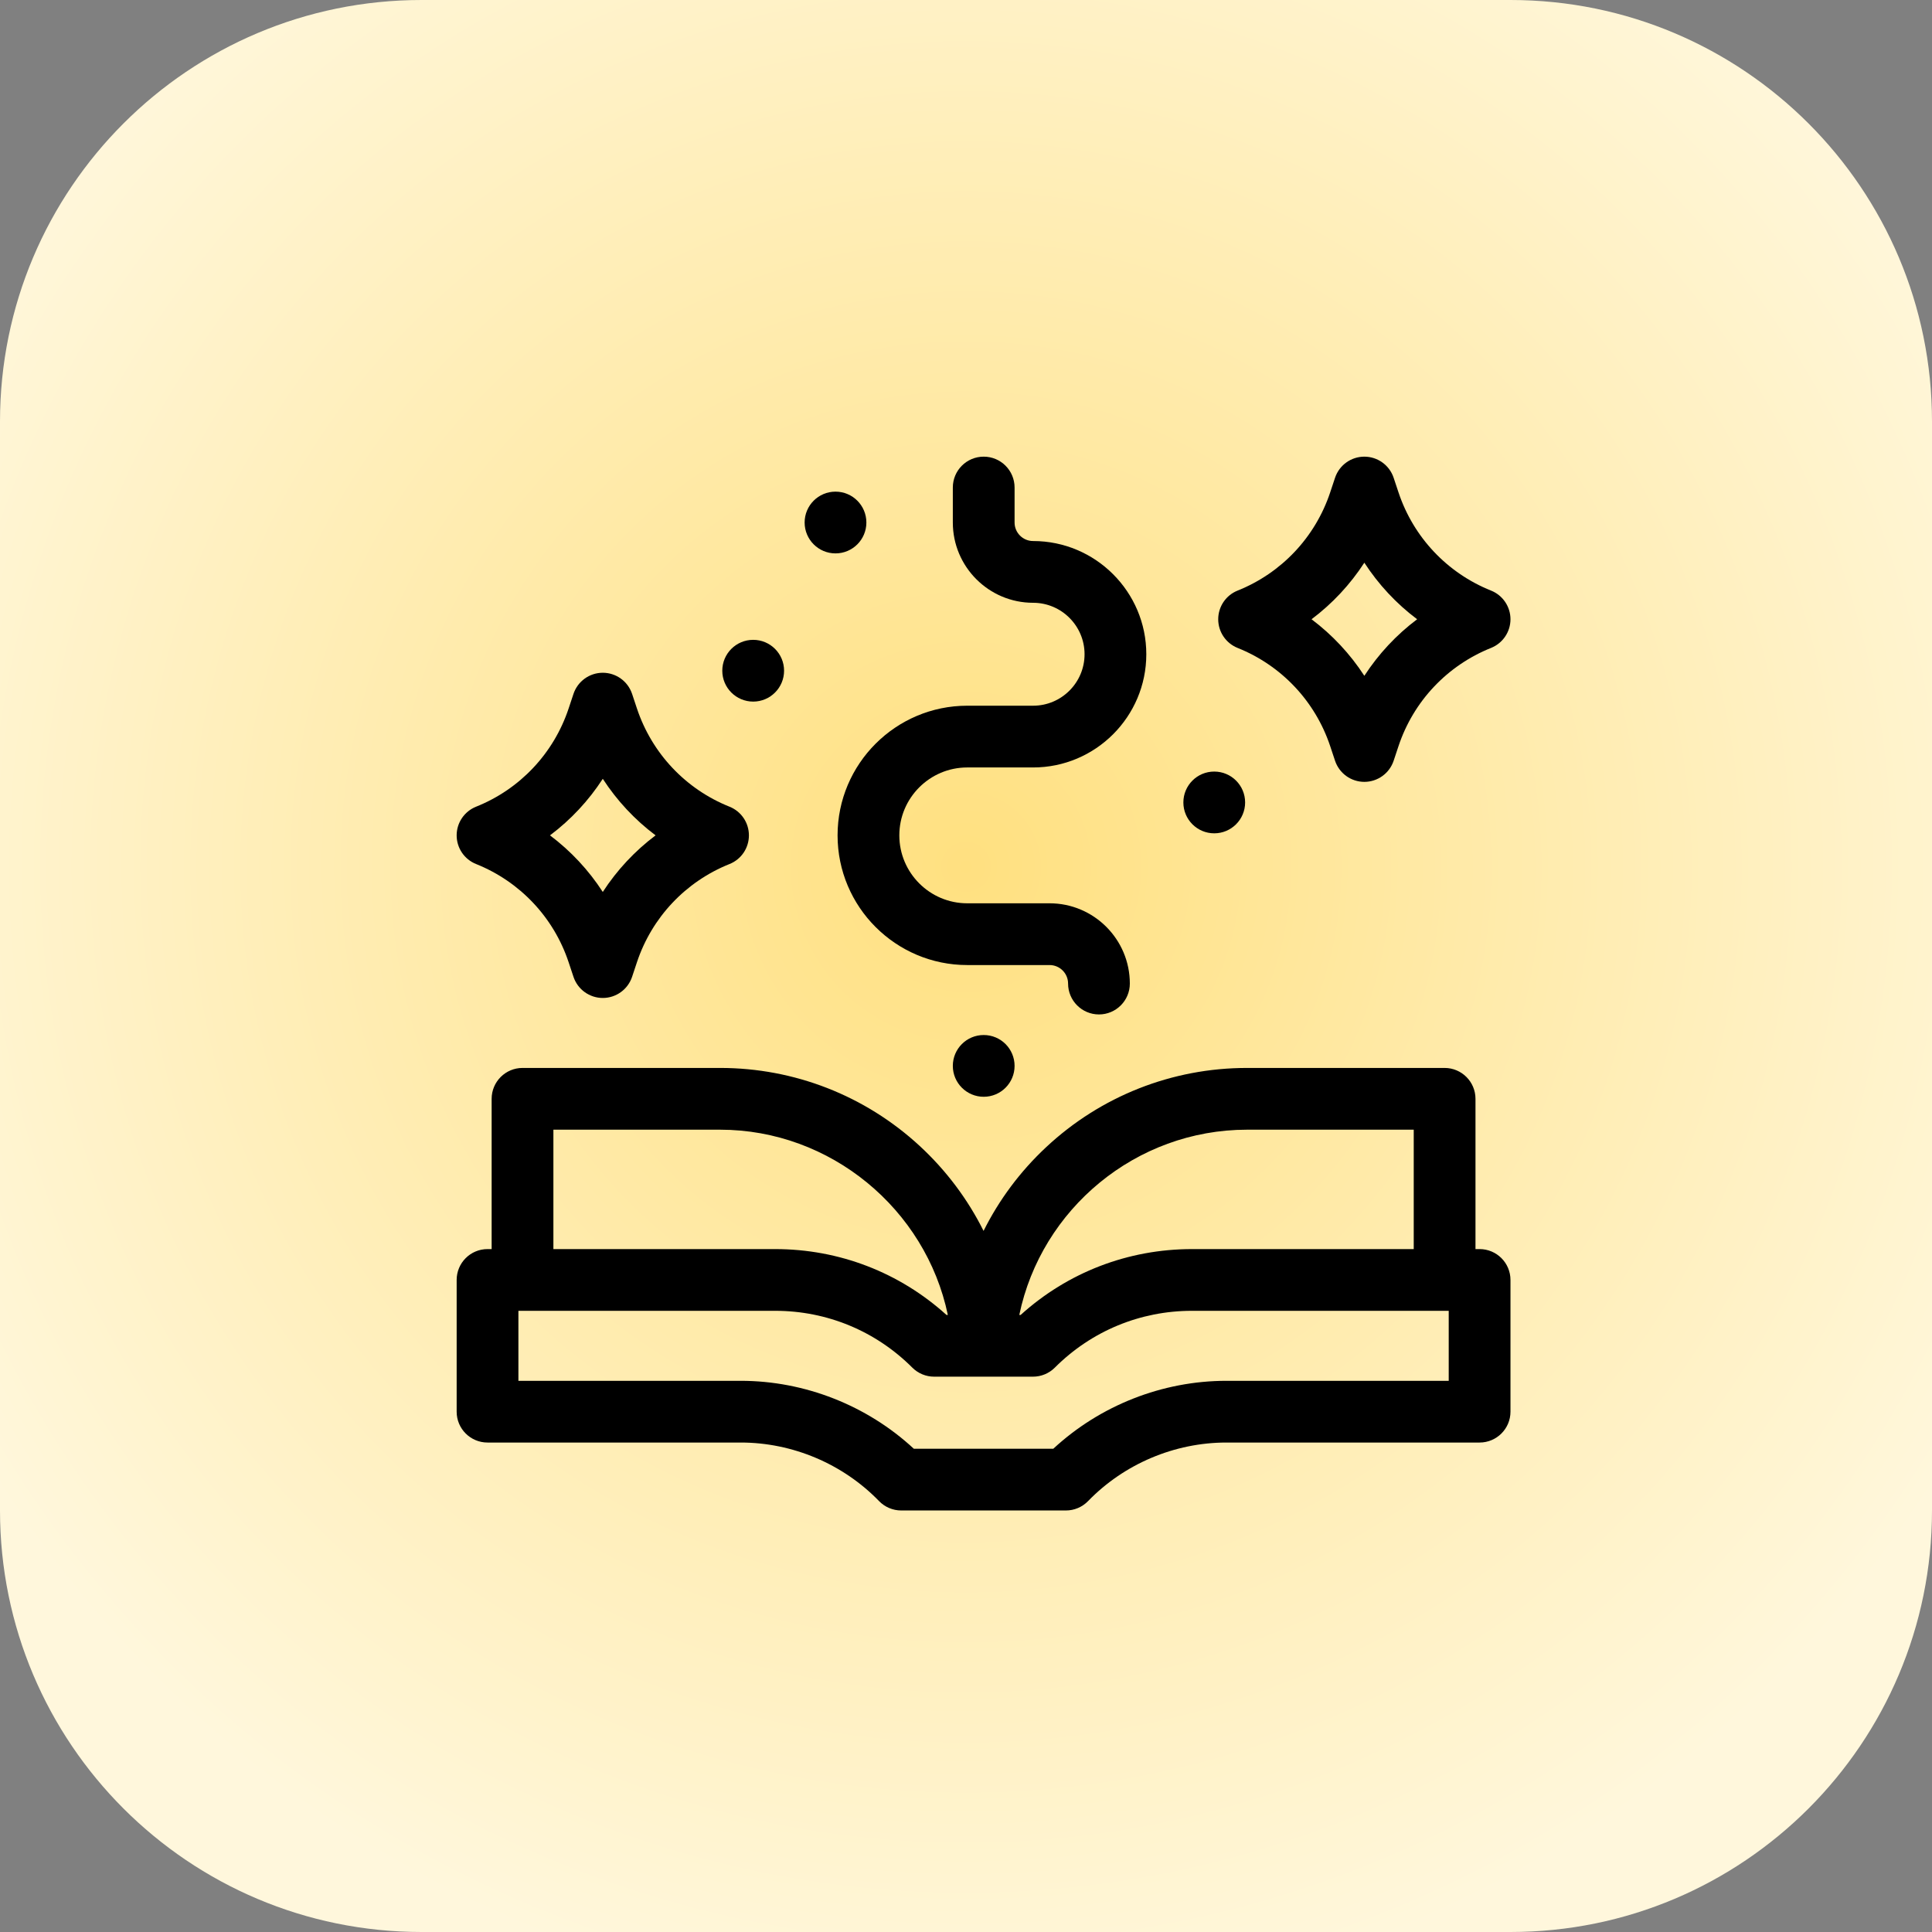
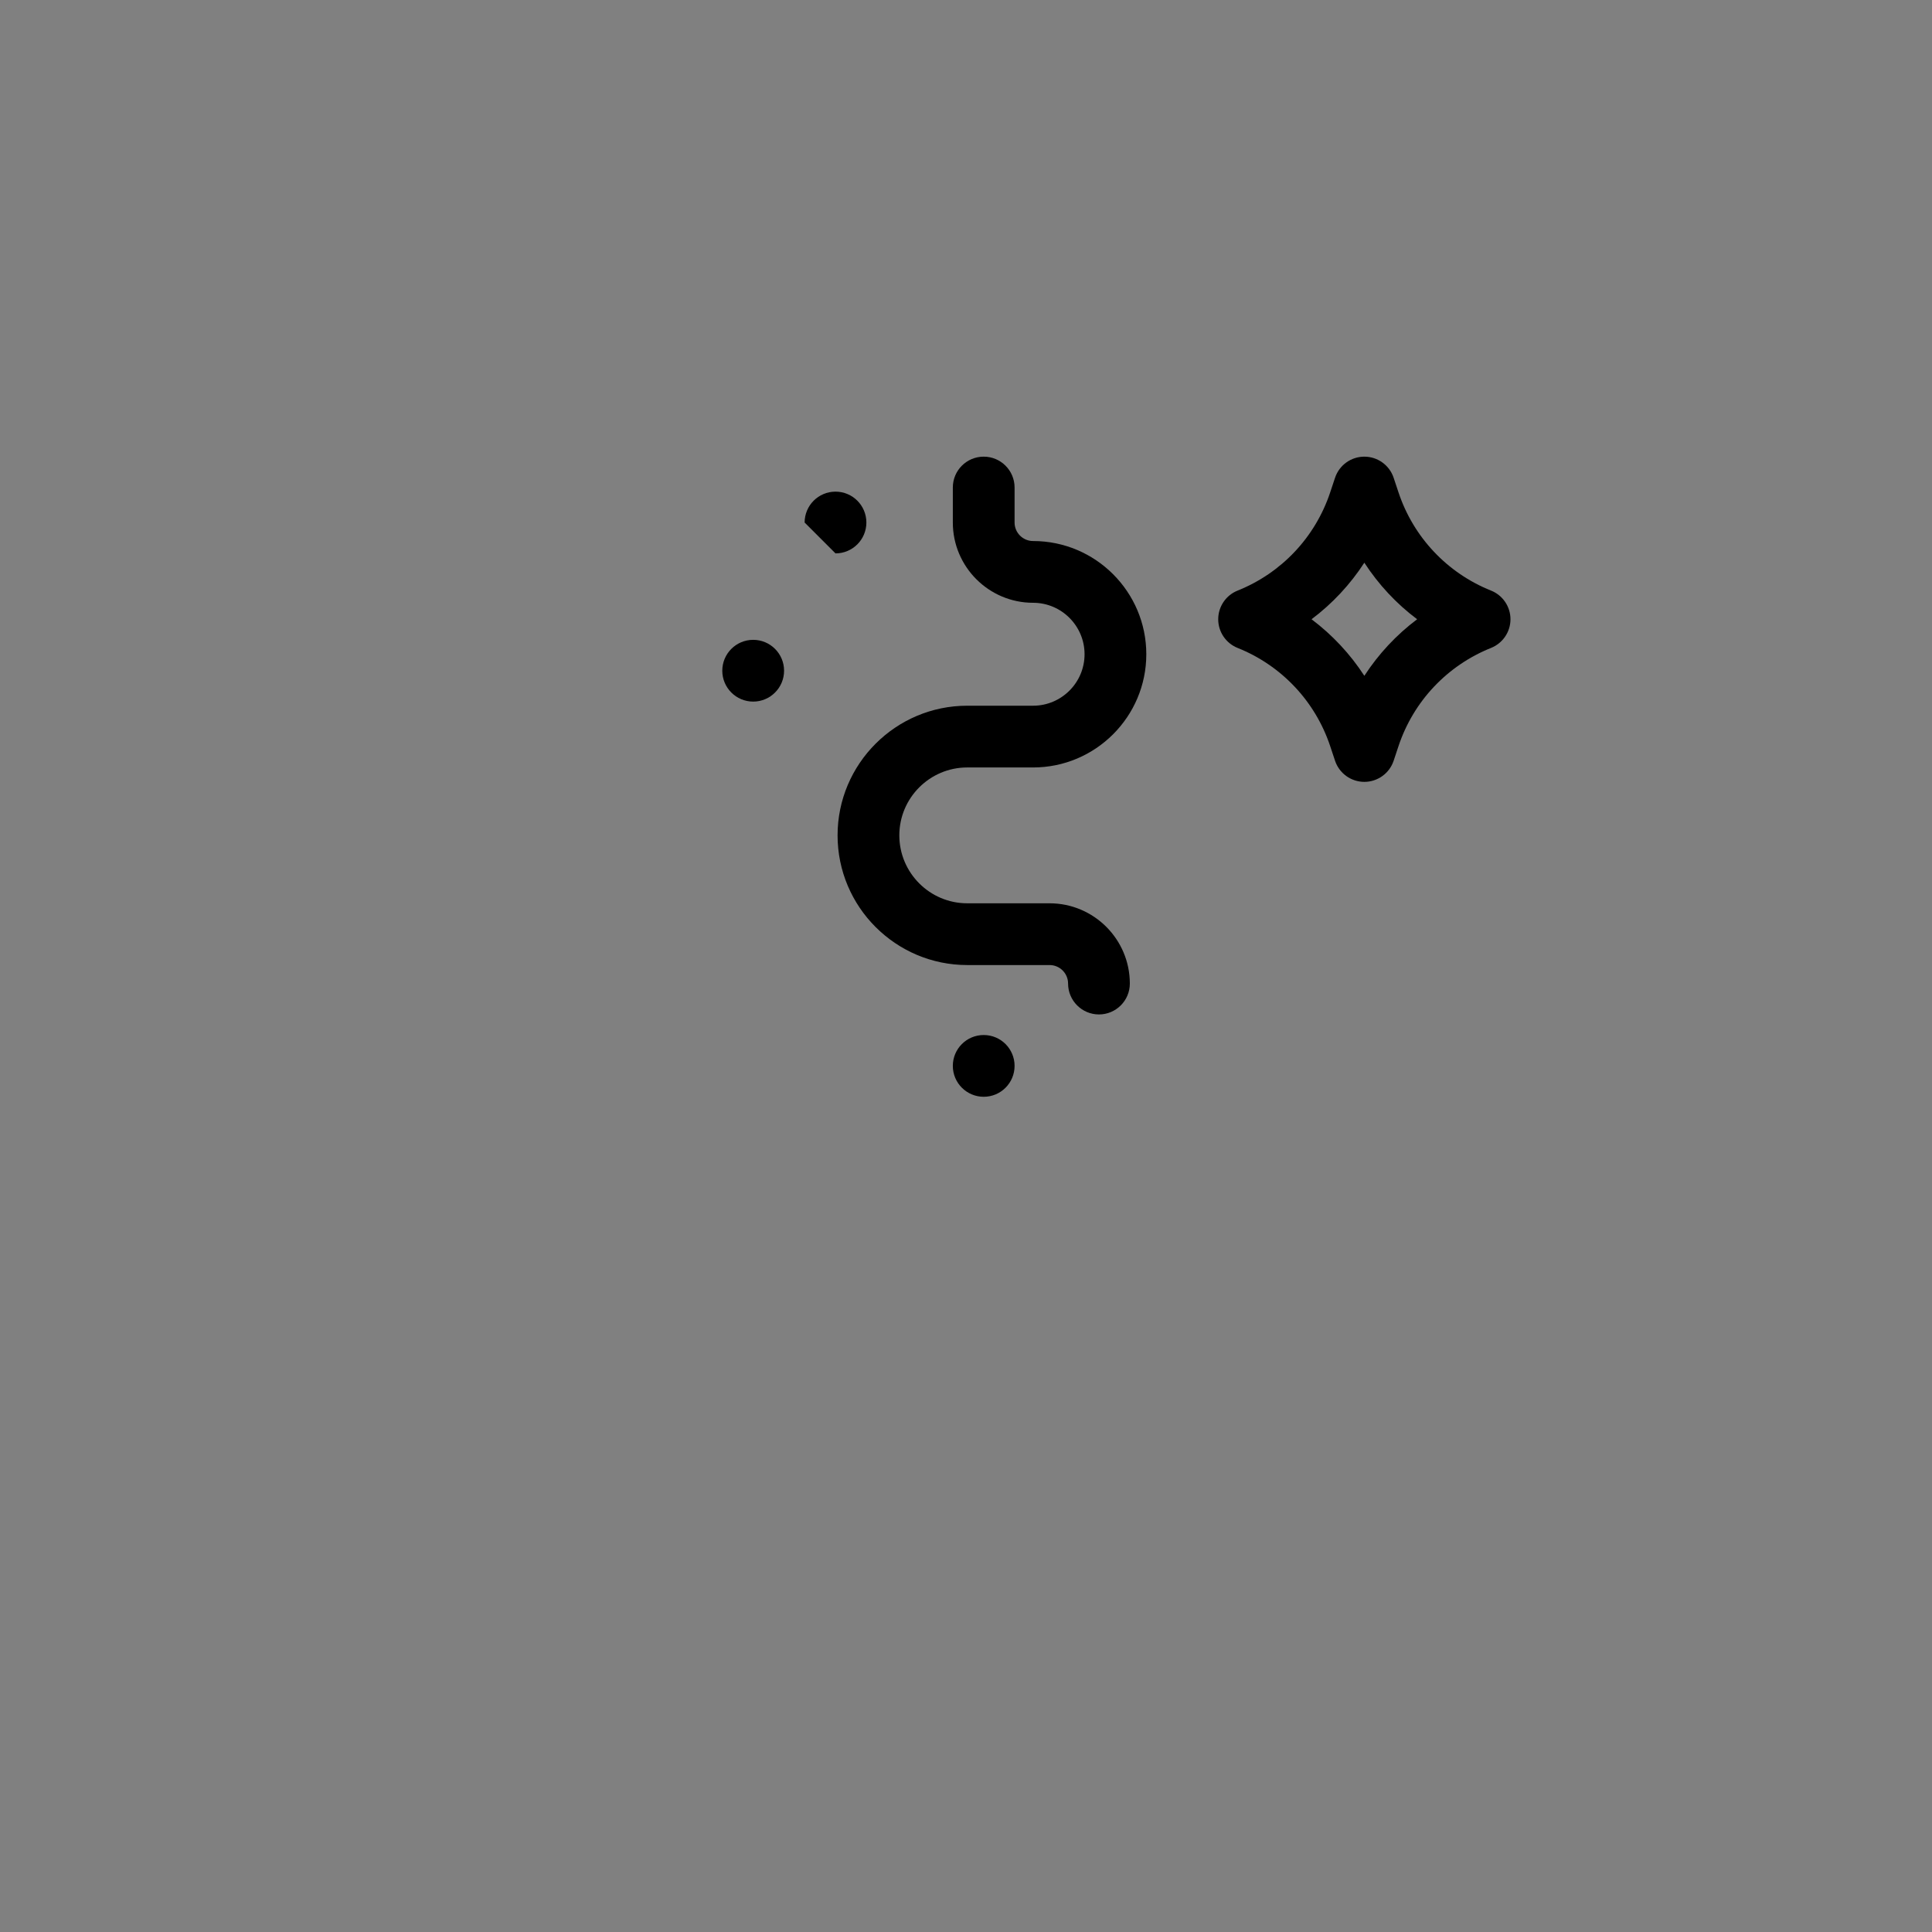
<svg xmlns="http://www.w3.org/2000/svg" width="55" height="55" viewBox="0 0 55 55" fill="none">
  <rect x="0" y="0" width="55" height="55" fill="#808080" stroke="none" />
-   <path d="M0 12C0 5.373 5.373 0 12 0H43C49.627 0 55 5.373 55 12V43C55 49.627 49.627 55 43 55H12C5.373 55 0 49.627 0 43V12Z" fill="url(#paint0_radial_2800_22978)" />
-   <path d="M42.121 35.559H42.004V31.281C42.004 30.796 41.61 30.402 41.125 30.402H35.5C33.367 30.402 31.335 31.204 29.779 32.66C29.04 33.35 28.441 34.157 28 35.041C27.55 34.14 26.937 33.32 26.18 32.621C24.629 31.19 22.612 30.402 20.5 30.402H14.875C14.39 30.402 13.996 30.796 13.996 31.281V35.559H13.879C13.393 35.559 13 35.952 13 36.438V40.188C13 40.673 13.393 41.066 13.879 41.066H21.088C22.563 41.066 23.998 41.674 25.025 42.733C25.191 42.904 25.419 43 25.656 43H30.344C30.582 43 30.809 42.904 30.975 42.733C32.002 41.674 33.437 41.066 34.912 41.066H42.121C42.606 41.066 43 40.673 43 40.188V36.438C43 35.952 42.606 35.559 42.121 35.559ZM35.5 32.16H40.246V35.559H33.933C32.113 35.559 30.395 36.222 29.055 37.434H29.017C29.644 34.415 32.339 32.16 35.5 32.16ZM15.754 32.16H20.5C23.644 32.16 26.354 34.421 26.983 37.434H26.945C25.605 36.222 23.887 35.559 22.067 35.559H15.754V32.16ZM41.242 39.309H34.912C33.092 39.309 31.317 40.009 29.986 41.242H26.014C24.683 40.009 22.908 39.309 21.088 39.309H14.758V37.316H22.067C23.542 37.316 24.929 37.891 25.972 38.934C26.137 39.099 26.361 39.191 26.594 39.191H29.406C29.639 39.191 29.863 39.099 30.028 38.934C31.071 37.891 32.458 37.316 33.933 37.316H41.242V39.309Z" fill="black" />
-   <path d="M13.553 24.597C14.801 25.097 15.762 26.115 16.187 27.391L16.326 27.809C16.446 28.168 16.782 28.41 17.16 28.41C17.538 28.41 17.874 28.168 17.994 27.809L18.133 27.391C18.558 26.115 19.519 25.097 20.768 24.597C21.102 24.464 21.32 24.141 21.32 23.781C21.32 23.422 21.102 23.099 20.768 22.965C19.519 22.466 18.559 21.447 18.133 20.171L17.994 19.753C17.874 19.394 17.538 19.152 17.16 19.152C16.782 19.152 16.446 19.394 16.326 19.753L16.187 20.171C15.762 21.447 14.802 22.466 13.553 22.965C13.219 23.099 13 23.422 13 23.781C13 24.141 13.219 24.464 13.553 24.597ZM17.16 22.171C17.563 22.792 18.072 23.337 18.663 23.781C18.072 24.226 17.563 24.77 17.16 25.392C16.757 24.77 16.249 24.226 15.657 23.781C16.249 23.337 16.757 22.792 17.16 22.171Z" fill="black" />
  <path d="M35.232 18.445C36.481 18.945 37.441 19.963 37.867 21.239L38.006 21.657C38.126 22.016 38.462 22.258 38.84 22.258C39.218 22.258 39.554 22.016 39.674 21.657L39.813 21.239C40.238 19.963 41.199 18.945 42.447 18.445C42.781 18.311 43 17.988 43 17.629C43 17.27 42.781 16.946 42.447 16.813C41.199 16.313 40.238 15.295 39.813 14.019L39.674 13.601C39.554 13.242 39.218 13 38.84 13C38.462 13 38.126 13.242 38.006 13.601L37.867 14.019C37.441 15.295 36.481 16.313 35.232 16.813C34.898 16.946 34.68 17.27 34.68 17.629C34.68 17.988 34.898 18.311 35.232 18.445ZM38.84 16.019C39.243 16.64 39.751 17.185 40.343 17.629C39.751 18.073 39.243 18.618 38.84 19.239C38.437 18.618 37.928 18.073 37.337 17.629C37.928 17.185 38.437 16.64 38.84 16.019Z" fill="black" />
  <path d="M29.41 20.09H27.535C25.5 20.09 23.844 21.746 23.844 23.781C23.844 25.817 25.5 27.473 27.535 27.473H29.879C30.17 27.473 30.406 27.709 30.406 28C30.406 28.485 30.8 28.879 31.285 28.879C31.77 28.879 32.164 28.485 32.164 28C32.164 26.74 31.139 25.715 29.879 25.715H27.535C26.469 25.715 25.602 24.847 25.602 23.781C25.602 22.715 26.469 21.848 27.535 21.848H29.41C31.187 21.848 32.633 20.402 32.633 18.625C32.633 16.848 31.187 15.402 29.41 15.402C29.119 15.402 28.883 15.166 28.883 14.875V13.879C28.883 13.393 28.489 13 28.004 13C27.518 13 27.125 13.393 27.125 13.879V14.875C27.125 16.135 28.15 17.16 29.41 17.16C30.218 17.16 30.875 17.817 30.875 18.625C30.875 19.433 30.218 20.09 29.41 20.09Z" fill="black" />
-   <path d="M34.567 23.723C35.052 23.723 35.446 23.329 35.446 22.844C35.446 22.358 35.052 21.965 34.567 21.965H34.566C34.081 21.965 33.688 22.358 33.688 22.844C33.688 23.329 34.081 23.723 34.567 23.723Z" fill="black" />
  <path d="M28.004 29.465C27.518 29.465 27.125 29.858 27.125 30.344C27.125 30.829 27.519 31.223 28.004 31.223C28.49 31.223 28.883 30.829 28.883 30.344C28.883 29.858 28.49 29.465 28.004 29.465H28.004Z" fill="black" />
  <path d="M21.442 19.973C21.927 19.973 22.321 19.579 22.321 19.094C22.321 18.608 21.927 18.215 21.442 18.215H21.441C20.956 18.215 20.562 18.608 20.562 19.094C20.562 19.579 20.956 19.973 21.442 19.973Z" fill="black" />
-   <path d="M23.785 15.754C24.271 15.754 24.664 15.36 24.664 14.875C24.664 14.39 24.271 13.996 23.785 13.996H23.785C23.299 13.996 22.906 14.39 22.906 14.875C22.906 15.36 23.3 15.754 23.785 15.754Z" fill="black" />
+   <path d="M23.785 15.754C24.271 15.754 24.664 15.36 24.664 14.875C24.664 14.39 24.271 13.996 23.785 13.996H23.785C23.299 13.996 22.906 14.39 22.906 14.875Z" fill="black" />
  <defs>
    <radialGradient id="paint0_radial_2800_22978" cx="0" cy="0" r="1" gradientUnits="userSpaceOnUse" gradientTransform="translate(27.5 24.694) rotate(90) scale(32.551)">
      <stop stop-color="#FFE080" />
      <stop offset="1" stop-color="#FFF7DC" />
    </radialGradient>
  </defs>
</svg>